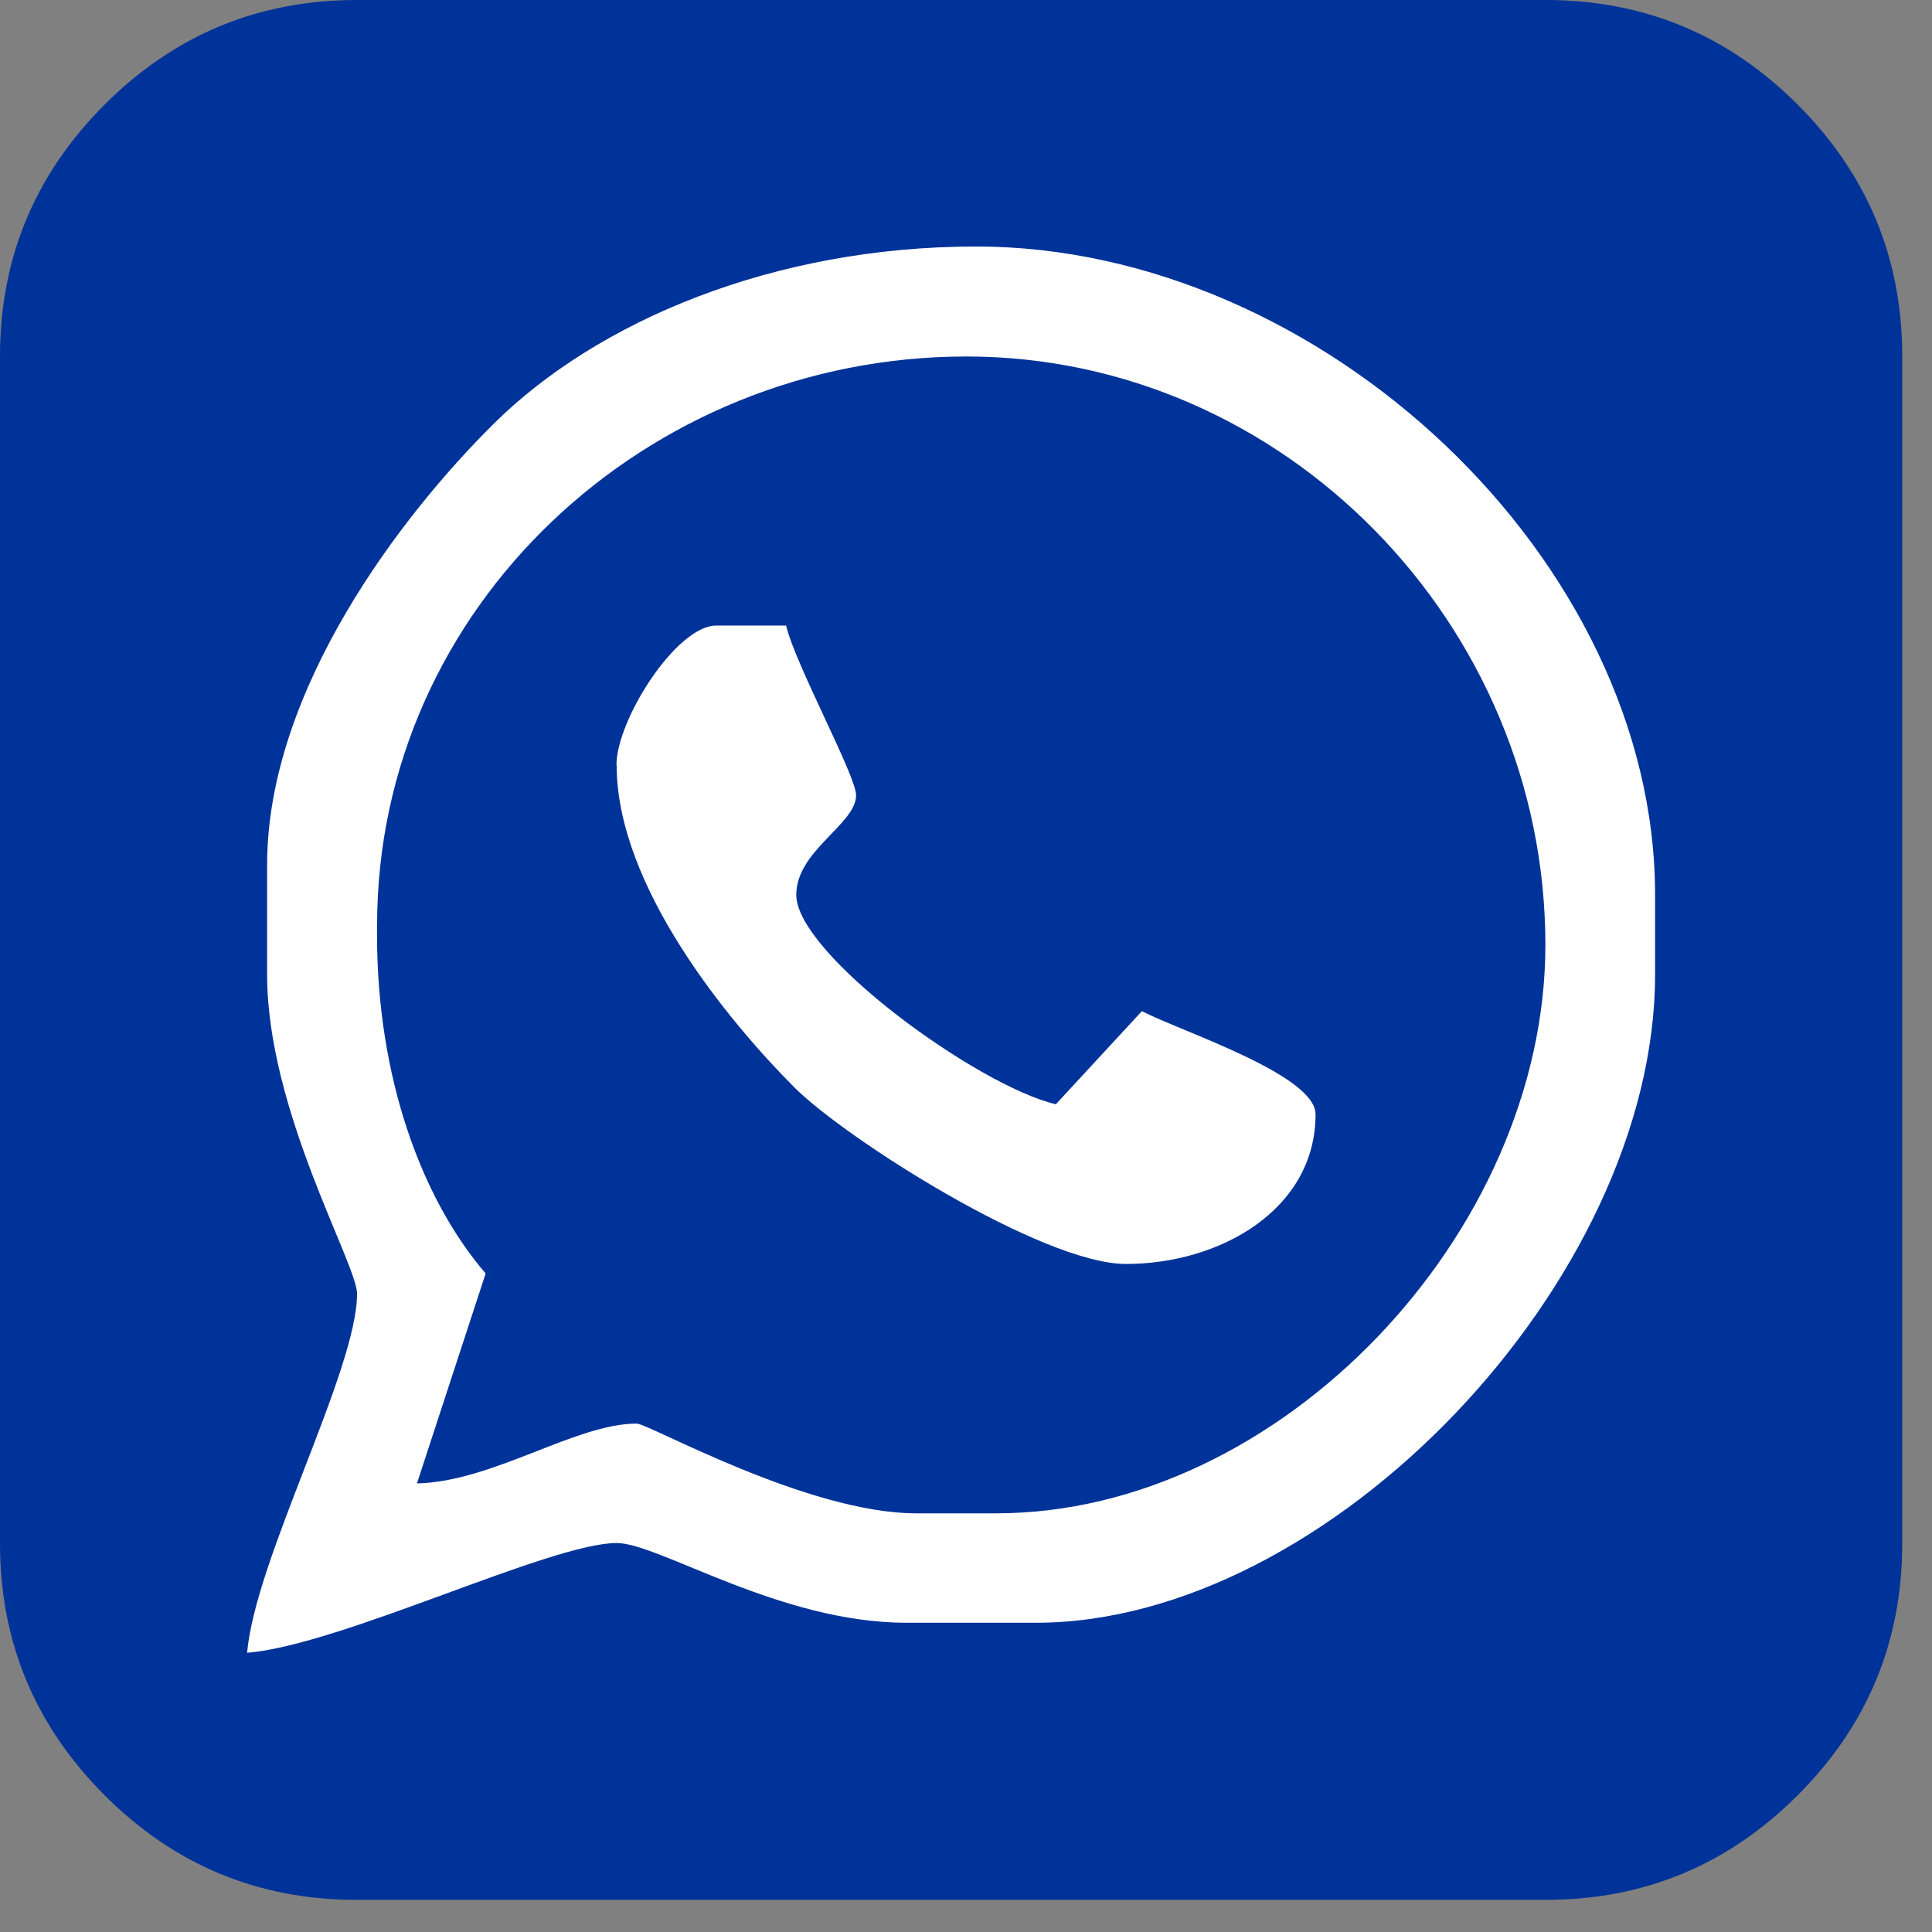
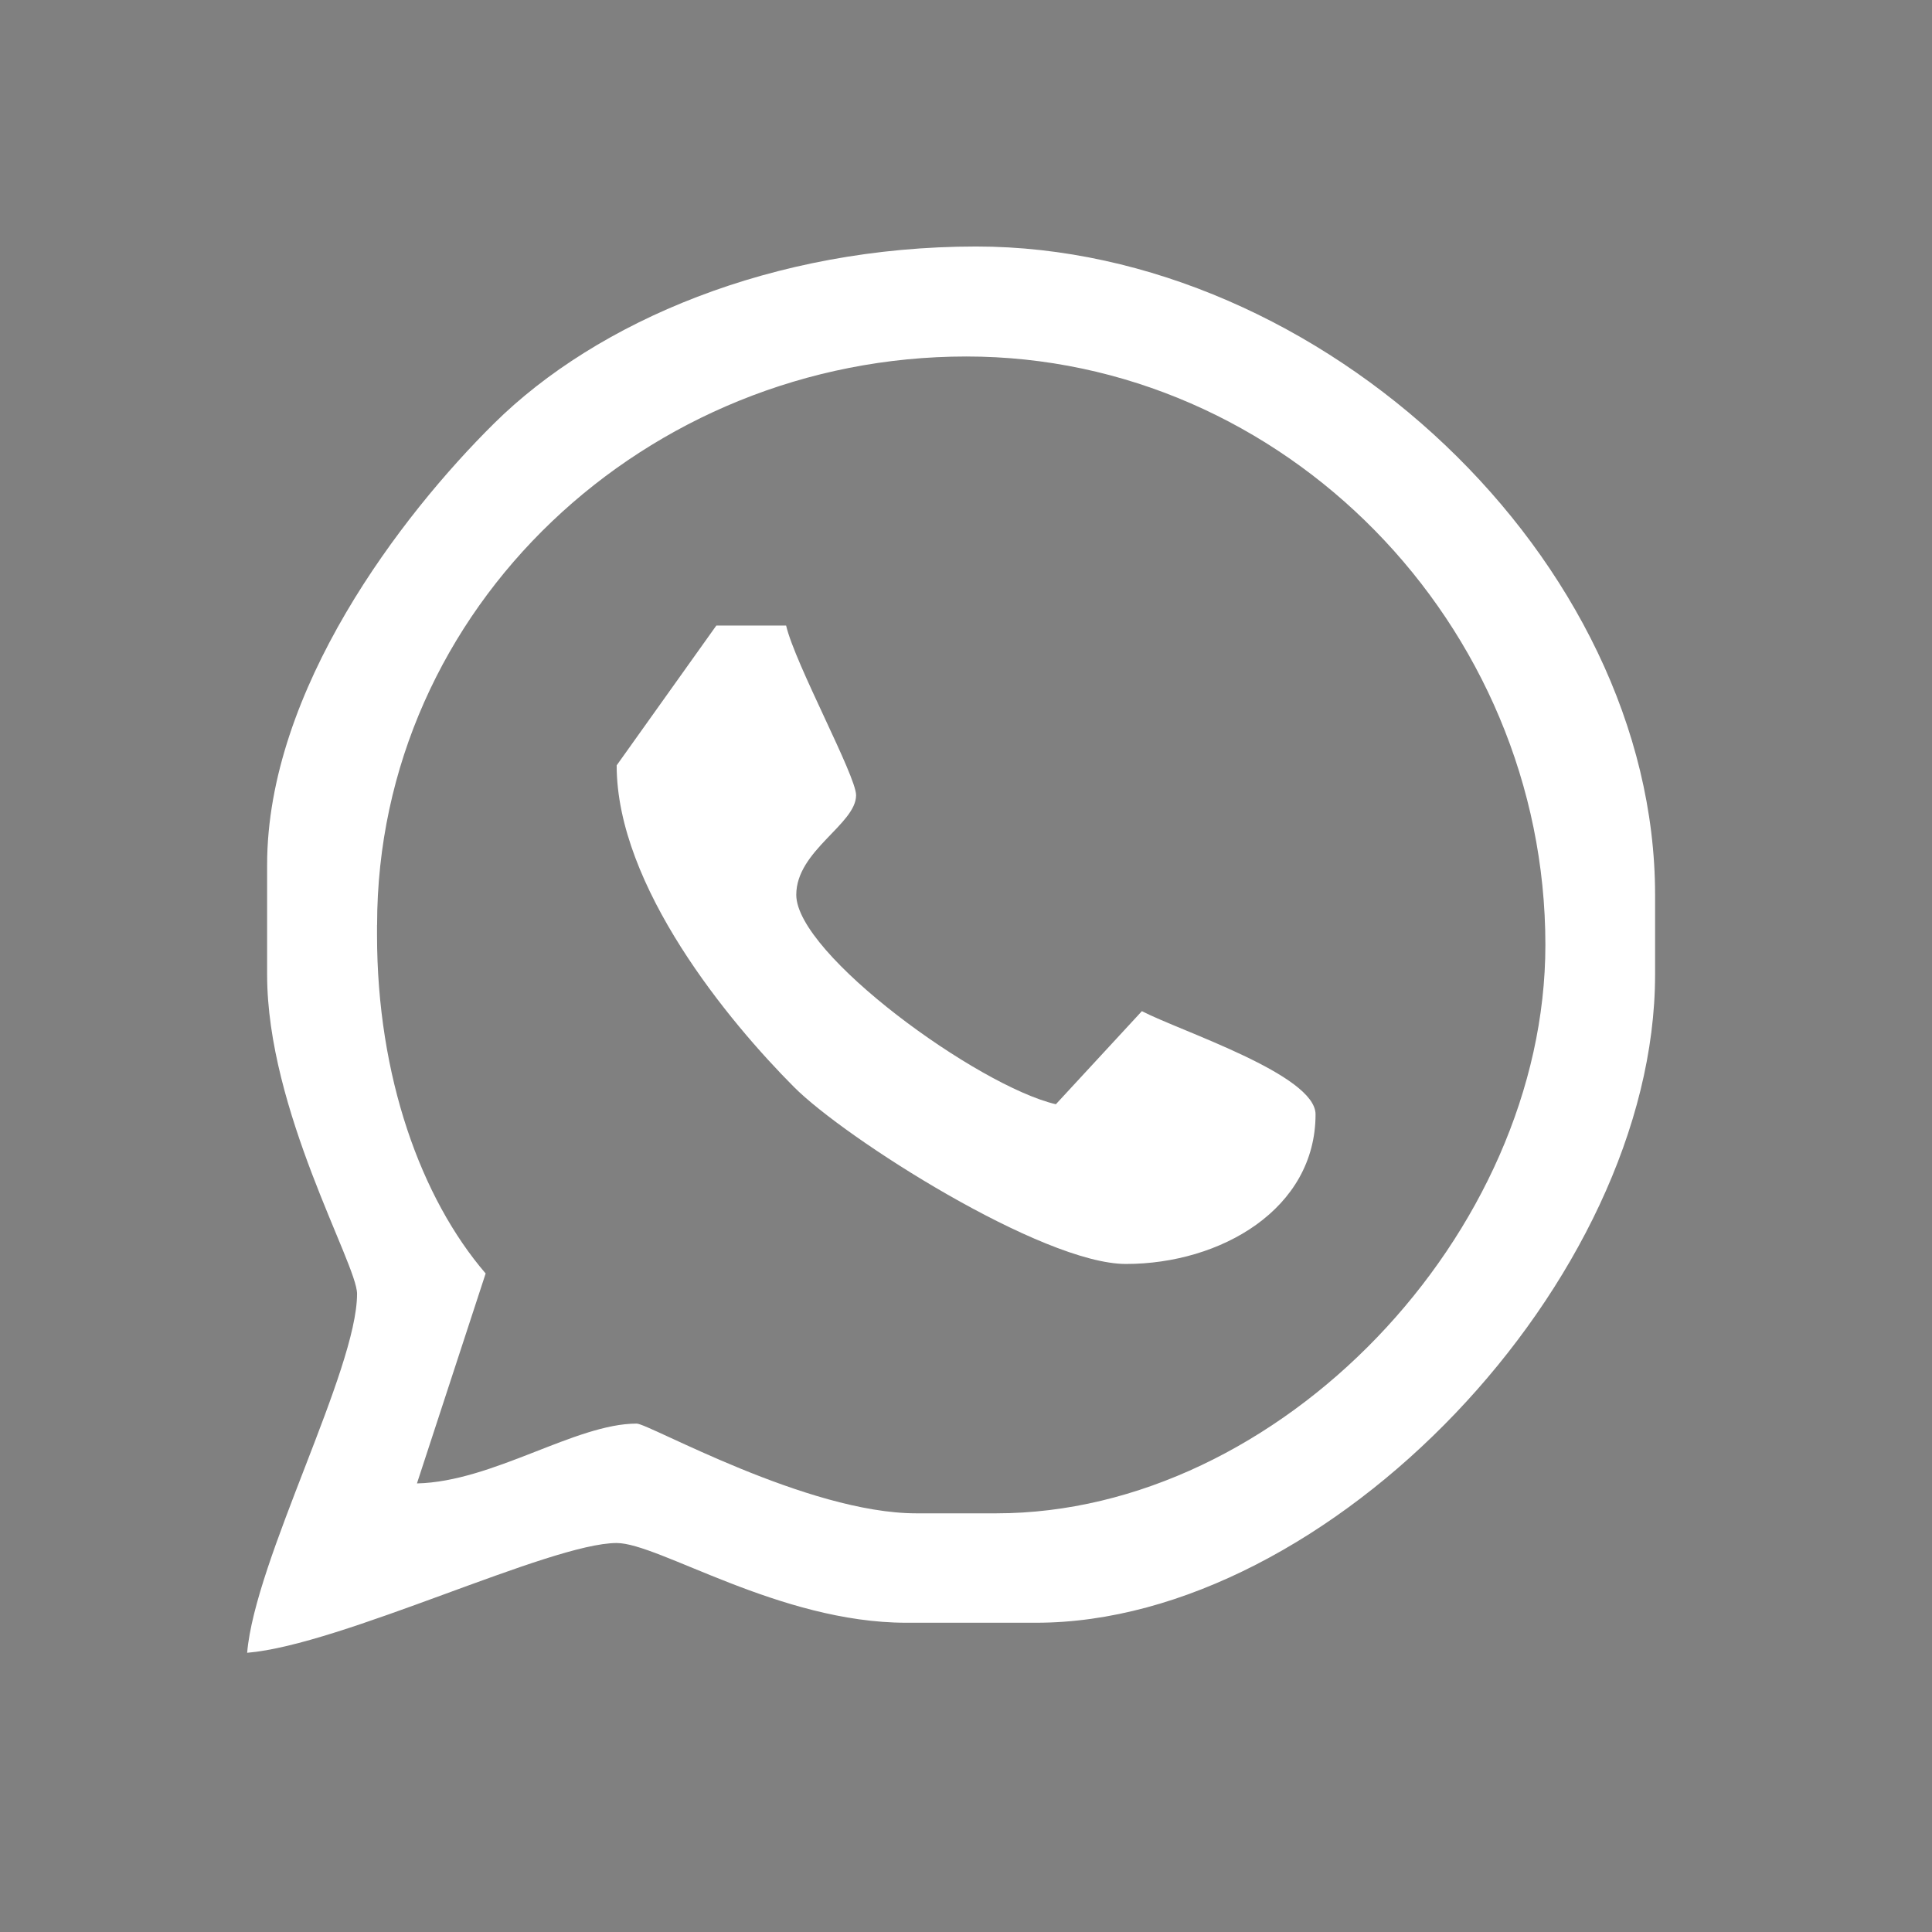
<svg xmlns="http://www.w3.org/2000/svg" width="27" height="27" viewBox="0 0 27 27" fill="none">
  <rect x="0" y="0" width="27" height="27" fill="#808080" stroke="none" />
-   <path fill-rule="evenodd" clip-rule="evenodd" d="M25.122 1.461C24.148 0.486 22.973 0 21.601 0H4.985C3.613 0 2.438 0.486 1.463 1.461C0.489 2.434 0 3.606 0 4.979V21.572C0 22.943 0.489 24.116 1.463 25.09C2.437 26.065 3.611 26.551 4.985 26.551H21.601C22.973 26.551 24.148 26.065 25.122 25.09C26.096 24.117 26.584 22.945 26.584 21.572V4.979C26.584 3.608 26.096 2.435 25.122 1.461Z" fill="#003399" />
-   <path fill-rule="evenodd" clip-rule="evenodd" d="M8.618 10.696C8.618 12.39 10.192 14.284 11.095 15.19C11.807 15.907 14.569 17.664 15.735 17.664C17.059 17.664 18.385 16.898 18.385 15.573C18.385 15.019 16.504 14.414 15.958 14.131L14.756 15.432C13.67 15.179 11.128 13.335 11.128 12.505C11.128 11.887 11.964 11.519 11.964 11.113C11.964 10.843 11.111 9.278 10.986 8.742H10.011C9.453 8.742 8.615 10.06 8.615 10.693L8.618 10.696ZM5.269 12.925V13.065C5.269 15.049 5.886 16.748 6.787 17.797L5.827 20.731C6.89 20.707 8.041 19.895 8.898 19.895C9.067 19.895 11.281 21.149 12.806 21.149H13.922C17.885 21.149 21.597 17.238 21.597 13.205C21.597 8.725 17.941 4.982 13.505 4.982C9.037 4.982 5.27 8.487 5.27 12.927L5.269 12.925ZM3.733 12.089V13.621C3.733 15.522 4.99 17.664 4.99 18.081C4.99 19.148 3.563 21.797 3.454 23.098C4.775 22.988 7.689 21.564 8.618 21.564C9.205 21.564 10.893 22.678 12.664 22.678H14.479C18.57 22.678 23.13 17.896 23.13 13.62V12.505C23.13 7.828 18.473 3.445 13.642 3.445C10.801 3.445 8.344 4.493 6.905 5.917C5.612 7.196 3.733 9.642 3.733 12.087V12.089Z" fill="white" />
+   <path fill-rule="evenodd" clip-rule="evenodd" d="M8.618 10.696C8.618 12.39 10.192 14.284 11.095 15.19C11.807 15.907 14.569 17.664 15.735 17.664C17.059 17.664 18.385 16.898 18.385 15.573C18.385 15.019 16.504 14.414 15.958 14.131L14.756 15.432C13.67 15.179 11.128 13.335 11.128 12.505C11.128 11.887 11.964 11.519 11.964 11.113C11.964 10.843 11.111 9.278 10.986 8.742H10.011L8.618 10.696ZM5.269 12.925V13.065C5.269 15.049 5.886 16.748 6.787 17.797L5.827 20.731C6.89 20.707 8.041 19.895 8.898 19.895C9.067 19.895 11.281 21.149 12.806 21.149H13.922C17.885 21.149 21.597 17.238 21.597 13.205C21.597 8.725 17.941 4.982 13.505 4.982C9.037 4.982 5.27 8.487 5.27 12.927L5.269 12.925ZM3.733 12.089V13.621C3.733 15.522 4.99 17.664 4.99 18.081C4.99 19.148 3.563 21.797 3.454 23.098C4.775 22.988 7.689 21.564 8.618 21.564C9.205 21.564 10.893 22.678 12.664 22.678H14.479C18.57 22.678 23.13 17.896 23.13 13.62V12.505C23.13 7.828 18.473 3.445 13.642 3.445C10.801 3.445 8.344 4.493 6.905 5.917C5.612 7.196 3.733 9.642 3.733 12.087V12.089Z" fill="white" />
</svg>